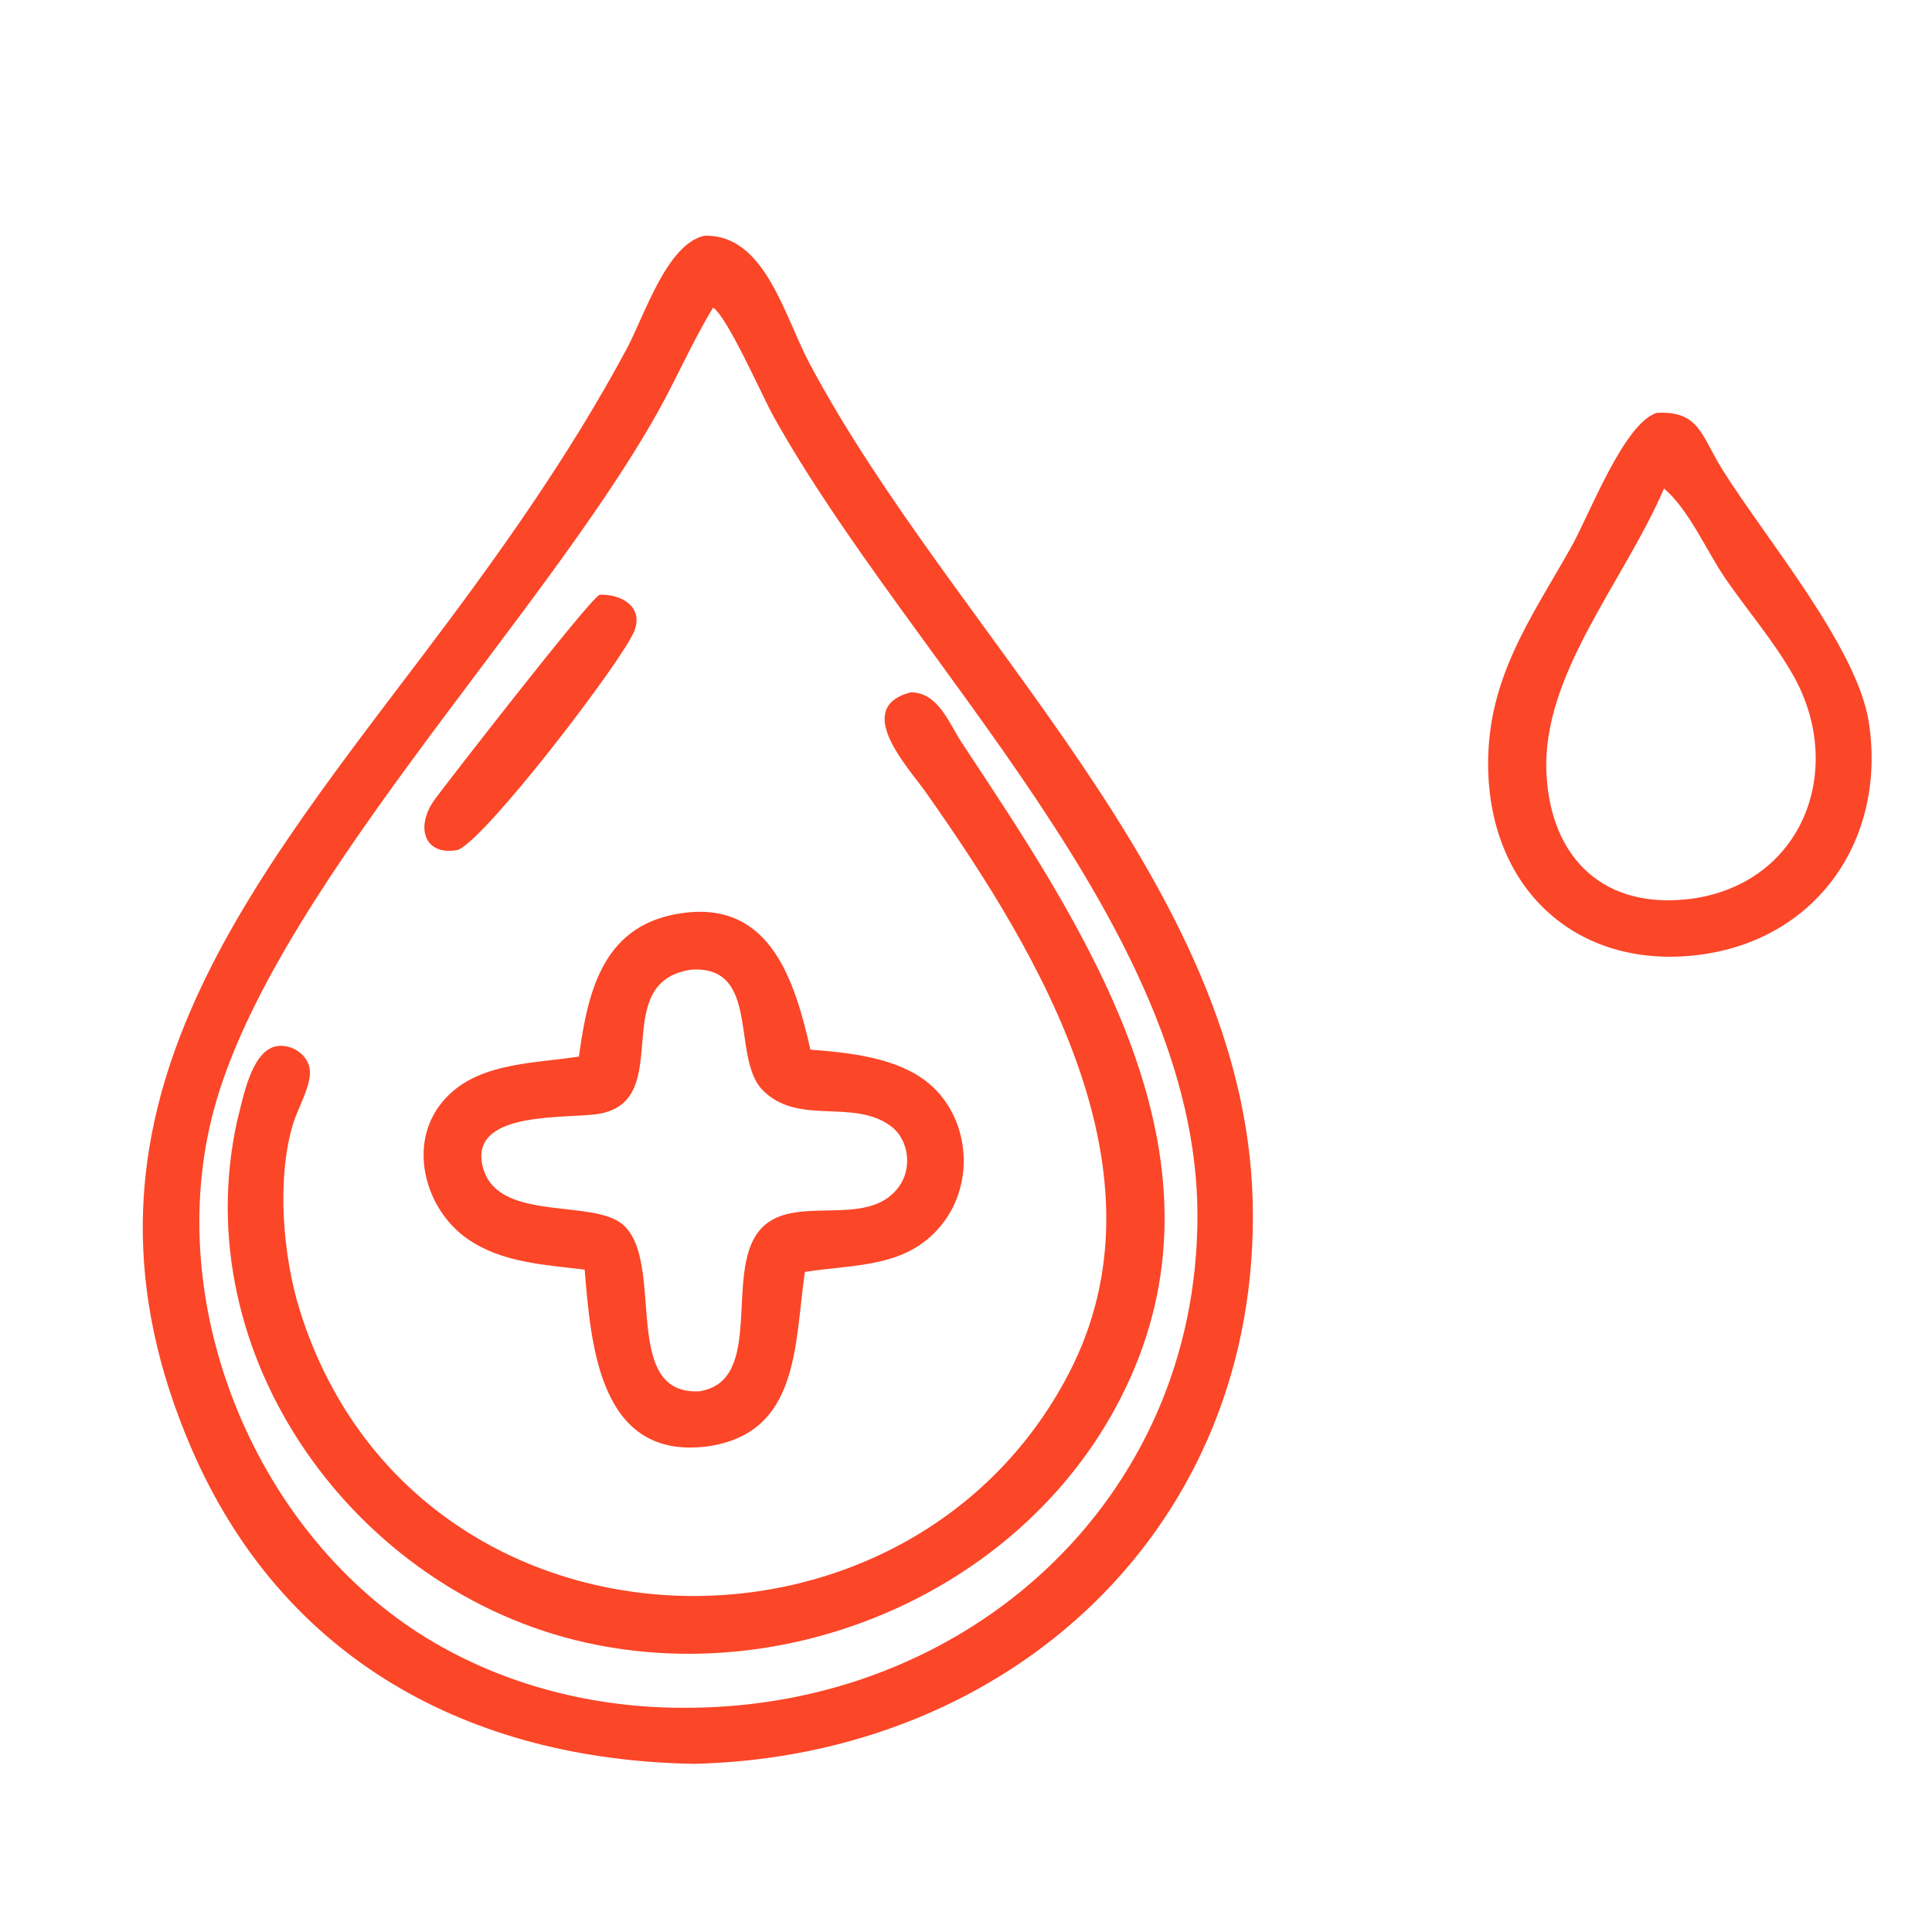
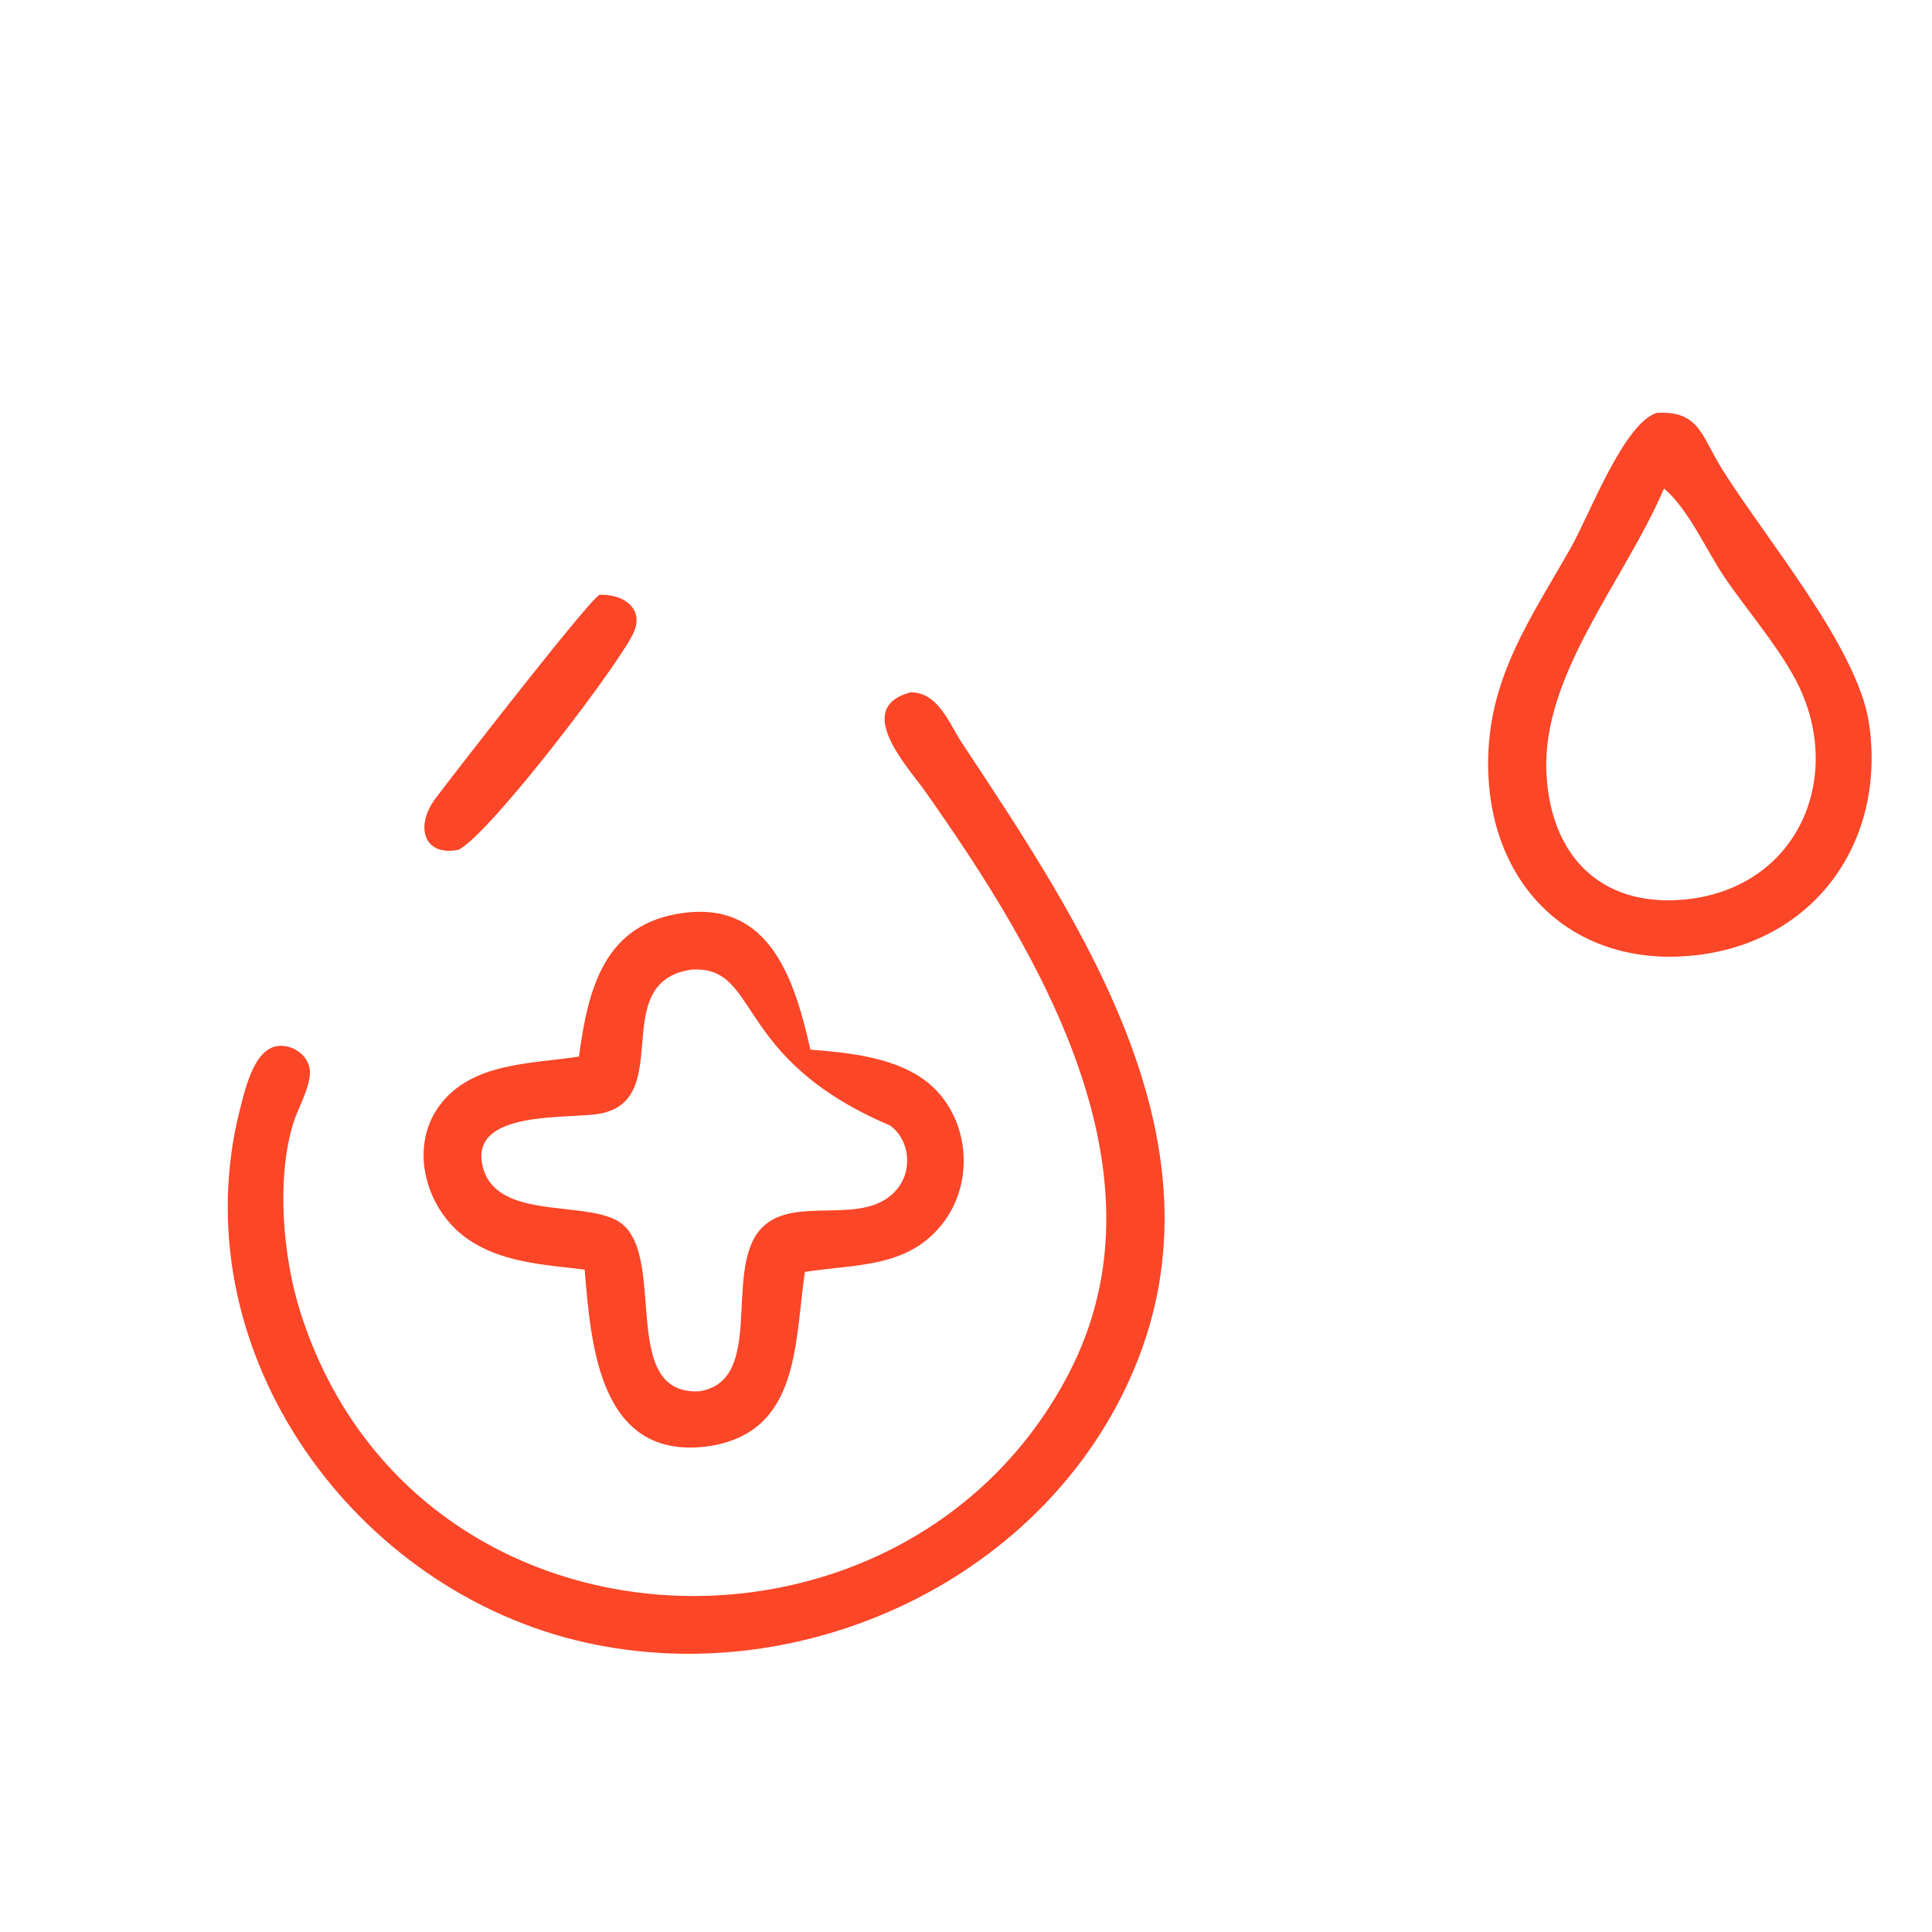
<svg xmlns="http://www.w3.org/2000/svg" width="1024" height="1024" viewBox="0 0 1024 1024" fill="none">
-   <path d="M367.908 934.859C249.618 932.94 149.684 880.101 101.181 767.038C28.34 597.237 124.788 478.483 223.294 348.428C262.965 296.054 301.106 242.827 332.21 184.815C341.6 167.303 353.257 129.661 373.167 124.976C405.354 123.766 415.674 167.492 429.05 192.618C505.523 336.26 659.636 468.754 663.949 636.586C668.398 809.712 535.021 931.017 367.908 934.859ZM377.961 163.05C367.105 180.851 358.67 200.501 348.437 218.747C285.748 330.516 140.304 477.002 112.046 593.282C87.132 695.8 137.102 814.136 226.837 868.633C267.716 893.456 315.713 905.443 363.404 905.152C511.766 905.302 634.741 795.653 634.678 644.271C634.614 491.555 482.647 350.931 410.022 220.776C404.021 210.018 385.57 167.903 377.961 163.05Z" fill="#FB4628" />
  <path d="M902.585 505.815C837.246 515.147 789.227 472.361 788.738 405.704C788.397 359.436 811.284 327.992 832.821 289.853C842.361 272.957 860.599 224.484 878.053 218.832C900.78 217.582 901.612 230.863 912.896 248.885C936.008 285.799 984.636 343.277 990.6 383.275C999.67 444.103 964.01 496.92 902.585 505.815ZM881.964 258.93C860.67 308.509 817.073 357.552 819.661 409.965C821.89 455.107 850.408 483.057 898.1 476.141C956.229 467.019 977.904 407.262 950.764 358.529C940.607 340.291 926.418 323.96 914.568 306.752C904.589 292.259 895.278 270.195 881.964 258.93Z" fill="#FB4628" />
  <path d="M242.877 450.431C224.934 454.059 219.64 438.281 230.677 423.375C237.273 414.467 311.912 318.159 317.767 315.236C329.366 314.753 341.332 321.656 336.14 334.604C329.967 350.002 258.817 443.24 242.877 450.431Z" fill="#FB4628" />
  <path d="M125.855 593.379C128.666 582.906 132.833 558.428 145.353 554.806C153.803 552.363 164.191 559.1 164.279 568.145C164.364 576.647 157.912 587.248 155.387 595.503C146.38 624.944 149.983 666.243 159.082 695.081C219.225 885.675 480.158 894.606 566.602 727.747C621.148 622.463 551.836 506.564 490.503 419.648C481.266 406.557 451.644 375.137 482.678 366.948C497.379 366.948 502.989 383.423 509.936 393.913C574.23 490.994 651.421 606.271 601.018 725.859C554.408 836.448 426.339 896.375 310.492 870.611C188.185 843.413 97.751 718.581 125.855 593.379Z" fill="#FB4628" />
-   <path d="M306.851 560.006C311.71 523.566 320.475 489.33 362.288 483.879C408.23 477.726 421.309 519.741 429.526 556.343C449.128 557.821 472.81 560.243 489.224 571.867C512.965 588.682 517.625 623.866 500.614 647.163C482.314 672.227 454.013 669.855 426.607 674.136C420.997 712.589 423.923 759.538 375.107 766.601C317.769 774.099 313.236 713.354 309.878 672.934C288.447 670.273 265.874 669.329 247.549 656.464C225.913 641.275 216.34 608.509 232.89 586.064C249.898 562.997 281.433 563.938 306.851 560.006ZM366.388 513.935C321.348 520.616 358.659 583.407 317.349 590.369C300.917 593.14 249.599 588.323 255.614 617.294C261.694 646.596 307.523 636.399 326.764 646.766C355.353 662.169 326.467 739.716 370.648 737.41C405.533 731.926 383.727 675.294 402.37 652.378C419.554 631.252 459.148 652.43 476.38 629.075C483.688 619.169 481.865 603.741 471.703 596.526C451.536 582.211 422.844 596.831 404.165 577.728C387.383 560.566 403.448 511.55 366.388 513.935Z" fill="#FB4628" />
+   <path d="M306.851 560.006C311.71 523.566 320.475 489.33 362.288 483.879C408.23 477.726 421.309 519.741 429.526 556.343C449.128 557.821 472.81 560.243 489.224 571.867C512.965 588.682 517.625 623.866 500.614 647.163C482.314 672.227 454.013 669.855 426.607 674.136C420.997 712.589 423.923 759.538 375.107 766.601C317.769 774.099 313.236 713.354 309.878 672.934C288.447 670.273 265.874 669.329 247.549 656.464C225.913 641.275 216.34 608.509 232.89 586.064C249.898 562.997 281.433 563.938 306.851 560.006ZM366.388 513.935C321.348 520.616 358.659 583.407 317.349 590.369C300.917 593.14 249.599 588.323 255.614 617.294C261.694 646.596 307.523 636.399 326.764 646.766C355.353 662.169 326.467 739.716 370.648 737.41C405.533 731.926 383.727 675.294 402.37 652.378C419.554 631.252 459.148 652.43 476.38 629.075C483.688 619.169 481.865 603.741 471.703 596.526C387.383 560.566 403.448 511.55 366.388 513.935Z" fill="#FB4628" />
</svg>